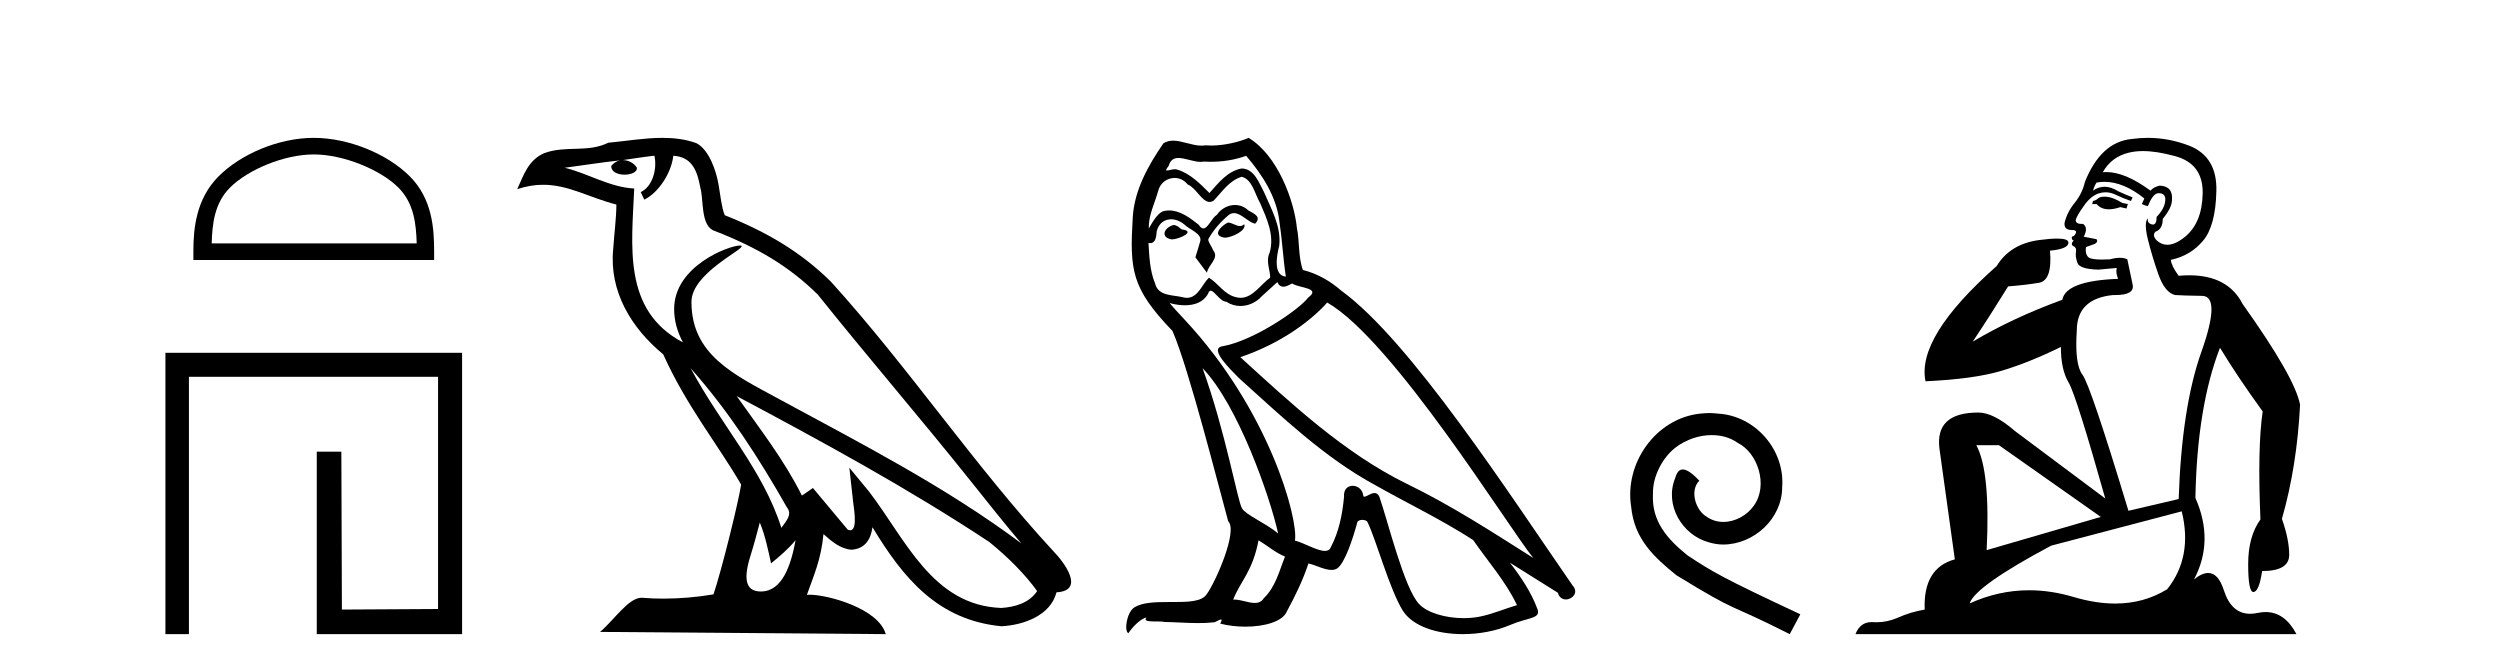
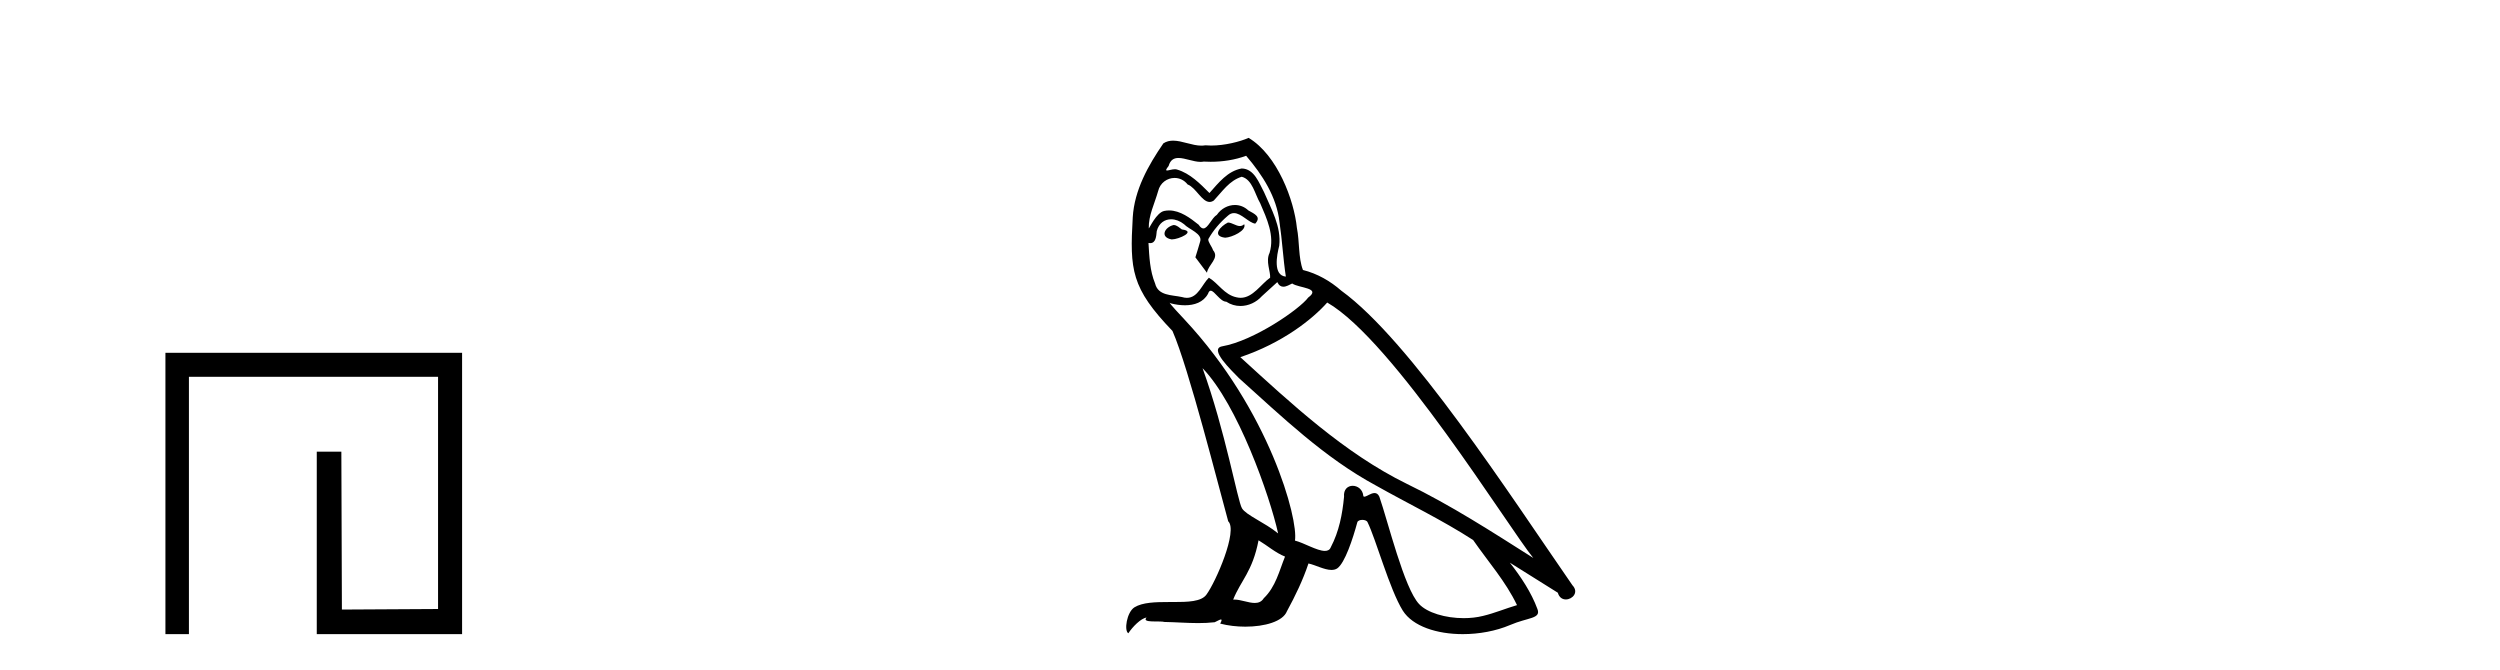
<svg xmlns="http://www.w3.org/2000/svg" width="153.0" height="41.0">
-   <path d="M 19.202 9.451 C 21.014 9.451 23.283 10.382 24.381 11.48 C 25.341 12.44 25.466 13.713 25.502 14.896 L 12.956 14.896 C 12.991 13.713 13.117 12.44 14.077 11.48 C 15.175 10.382 17.39 9.451 19.202 9.451 ZM 19.202 8.437 C 17.052 8.437 14.739 9.43 13.383 10.786 C 11.993 12.176 11.835 14.007 11.835 15.377 L 11.835 15.911 L 26.569 15.911 L 26.569 15.377 C 26.569 14.007 26.465 12.176 25.075 10.786 C 23.719 9.43 21.352 8.437 19.202 8.437 Z" style="fill:#000000;stroke:none" />
  <path d="M 10.124 21.59 L 10.124 38.809 L 11.562 38.809 L 11.562 23.061 L 26.809 23.061 L 26.809 37.271 L 20.924 37.305 L 20.891 27.642 L 19.386 27.642 L 19.386 38.809 L 28.28 38.809 L 28.28 21.59 Z" style="fill:#000000;stroke:none" />
-   <path d="M 42.27 22.54 L 42.27 22.54 C 44.564 25.118 46.464 28.06 48.157 31.048 C 48.513 31.486 48.112 31.888 47.819 32.305 C 46.703 28.763 44.136 26.03 42.27 22.54 ZM 40.05 9.529 C 40.241 10.422 39.889 11.451 39.212 11.755 L 39.428 12.217 C 40.274 11.815 41.086 10.612 41.207 9.532 C 42.362 9.601 42.677 10.47 42.858 11.479 C 43.074 12.168 42.855 13.841 43.728 14.13 C 46.309 15.129 48.281 16.285 50.051 18.031 C 53.106 21.852 56.299 25.552 59.354 29.376 C 60.541 30.865 61.626 32.228 62.508 33.257 C 57.868 29.789 52.684 27.136 47.599 24.38 C 44.896 22.911 42.317 21.71 42.317 18.477 C 42.317 16.738 45.522 15.281 45.389 15.055 C 45.378 15.035 45.341 15.026 45.282 15.026 C 44.625 15.026 41.258 16.274 41.258 18.907 C 41.258 19.637 41.453 20.313 41.792 20.944 C 41.787 20.944 41.782 20.943 41.777 20.943 C 38.084 18.986 38.67 15.028 38.814 11.538 C 37.279 11.453 36.015 10.616 34.558 10.267 C 35.688 10.121 36.815 9.933 37.948 9.816 L 37.948 9.816 C 37.735 9.858 37.541 9.982 37.411 10.154 C 37.393 10.526 37.814 10.69 38.224 10.69 C 38.624 10.69 39.014 10.534 38.977 10.264 C 38.796 9.982 38.466 9.799 38.128 9.799 C 38.118 9.799 38.108 9.799 38.099 9.799 C 38.662 9.719 39.413 9.599 40.05 9.529 ZM 46.5 31.976 C 46.831 32.78 47.002 33.632 47.189 34.476 C 47.727 34.04 48.249 33.593 48.69 33.06 L 48.69 33.06 C 48.403 34.623 47.866 36.199 46.565 36.199 C 45.777 36.199 45.412 35.667 45.917 34.054 C 46.155 33.293 46.345 32.566 46.5 31.976 ZM 45.086 24.242 L 45.086 24.242 C 50.352 27.047 55.566 29.879 60.546 33.171 C 61.719 34.122 62.764 35.181 63.472 36.172 C 63.002 36.901 62.109 37.152 61.283 37.207 C 57.068 37.06 55.418 32.996 53.191 30.093 L 51.98 28.622 L 52.189 30.507 C 52.203 30.846 52.551 32.452 52.033 32.452 C 51.988 32.452 51.938 32.44 51.881 32.415 L 49.75 29.865 C 49.522 30.015 49.308 30.186 49.073 30.325 C 48.016 28.187 46.469 26.196 45.086 24.242 ZM 40.541 8.437 C 39.435 8.437 38.301 8.636 37.226 8.736 C 35.944 9.361 34.645 8.884 33.3 9.373 C 32.329 9.809 32.057 10.693 31.655 11.576 C 32.227 11.386 32.748 11.308 33.239 11.308 C 34.806 11.308 36.067 12.097 37.723 12.518 C 37.72 13.349 37.59 14.292 37.528 15.242 C 37.271 17.816 38.628 20.076 40.589 21.685 C 41.994 24.814 43.938 27.214 45.358 29.655 C 45.188 30.752 44.168 34.89 43.665 36.376 C 42.679 36.542 41.627 36.636 40.593 36.636 C 40.175 36.636 39.761 36.62 39.354 36.588 C 39.323 36.584 39.291 36.582 39.26 36.582 C 38.462 36.582 37.585 37.945 36.724 38.673 L 54.209 38.809 C 53.763 37.233 50.656 36.397 49.552 36.397 C 49.489 36.397 49.432 36.399 49.382 36.405 C 49.772 35.29 50.258 34.243 50.396 32.686 C 50.884 33.123 51.432 33.595 52.115 33.644 C 52.95 33.582 53.289 33.011 53.395 32.267 C 55.287 35.396 57.402 37.951 61.283 38.327 C 62.624 38.261 64.295 37.675 64.657 36.25 C 66.436 36.149 65.131 34.416 64.471 33.737 C 59.631 28.498 55.635 22.517 50.852 17.238 C 49.01 15.421 46.93 14.192 44.355 13.173 C 44.163 12.702 44.1 12.032 43.975 11.295 C 43.839 10.491 43.41 9.174 42.626 8.765 C 41.958 8.519 41.255 8.437 40.541 8.437 Z" style="fill:#000000;stroke:none" />
  <path d="M 75.149 13.619 C 74.693 13.839 74.136 14.447 74.98 14.548 C 75.385 14.531 76.313 14.109 76.145 13.721 L 76.145 13.721 C 76.057 13.804 75.968 13.834 75.879 13.834 C 75.64 13.834 75.394 13.619 75.149 13.619 ZM 71.823 13.771 C 71.266 13.906 70.979 14.514 71.688 14.649 C 71.699 14.65 71.712 14.651 71.725 14.651 C 72.133 14.651 73.245 14.156 72.329 14.042 C 72.177 13.94 72.026 13.771 71.823 13.771 ZM 76.263 9.534 C 77.259 10.699 78.137 12.049 78.306 13.603 C 78.474 14.717 78.525 15.831 78.694 16.928 C 77.9 16.861 78.137 15.628 78.289 15.038 C 78.424 13.873 77.799 12.792 77.36 11.762 C 77.056 11.205 76.769 10.328 75.993 10.311 C 75.132 10.463 74.575 11.189 74.018 11.813 C 73.444 11.239 72.836 10.615 72.042 10.378 C 72.001 10.363 71.954 10.357 71.905 10.357 C 71.728 10.357 71.519 10.435 71.424 10.435 C 71.341 10.435 71.342 10.377 71.519 10.159 C 71.626 9.78 71.849 9.668 72.124 9.668 C 72.526 9.668 73.04 9.907 73.473 9.907 C 73.539 9.907 73.602 9.901 73.663 9.889 C 73.806 9.897 73.948 9.901 74.091 9.901 C 74.83 9.901 75.57 9.789 76.263 9.534 ZM 75.993 10.817 C 76.651 10.986 76.803 11.898 77.124 12.438 C 77.529 13.383 78.019 14.413 77.698 15.476 C 77.445 15.983 77.765 16.624 77.732 16.996 C 77.169 17.391 76.674 18.226 75.927 18.226 C 75.845 18.226 75.76 18.216 75.672 18.194 C 74.929 18.042 74.558 17.333 73.984 16.996 C 73.568 17.397 73.322 18.228 72.638 18.228 C 72.544 18.228 72.442 18.212 72.329 18.178 C 71.705 18.042 70.878 18.11 70.692 17.35 C 70.371 16.574 70.337 15.713 70.287 14.869 L 70.287 14.869 C 70.324 14.876 70.358 14.879 70.39 14.879 C 70.731 14.879 70.762 14.483 70.793 14.143 C 70.924 13.649 71.278 13.42 71.672 13.42 C 71.937 13.42 72.22 13.524 72.464 13.721 C 72.751 14.042 73.629 14.295 73.444 14.801 C 73.359 15.105 73.258 15.426 73.157 15.747 L 73.866 16.692 C 73.933 16.202 74.659 15.797 74.237 15.308 C 74.17 15.088 73.916 14.801 73.95 14.632 C 74.254 14.092 74.659 13.619 75.132 13.214 C 75.26 13.09 75.389 13.042 75.519 13.042 C 75.971 13.042 76.426 13.635 76.82 13.687 C 77.208 13.265 76.786 13.096 76.398 12.877 C 76.157 12.65 75.867 12.546 75.577 12.546 C 75.154 12.546 74.734 12.766 74.473 13.147 C 74.153 13.339 73.929 13.98 73.648 13.98 C 73.559 13.98 73.464 13.917 73.359 13.755 C 72.844 13.342 72.226 12.879 71.55 12.879 C 71.451 12.879 71.351 12.889 71.249 12.91 C 70.771 13.009 70.342 13.976 70.306 13.976 C 70.305 13.976 70.304 13.975 70.304 13.974 C 70.287 13.181 70.658 12.472 70.878 11.695 C 71 11.185 71.437 10.89 71.883 10.89 C 72.175 10.89 72.47 11.016 72.684 11.29 C 73.186 11.476 73.555 12.359 74.027 12.359 C 74.111 12.359 74.197 12.332 74.288 12.269 C 74.811 11.712 75.233 11.053 75.993 10.817 ZM 73.596 22.533 C 75.74 24.744 77.715 30.349 78.221 32.645 C 77.394 31.97 76.263 31.531 76.01 31.109 C 75.74 30.67 74.997 26.399 73.596 22.533 ZM 81.226 18.515 C 85.278 20.845 92.334 32.307 93.837 34.148 C 91.304 32.544 88.806 30.923 86.088 29.606 C 82.273 27.733 79.015 24.694 75.908 21.858 C 78.474 20.997 80.314 19.545 81.226 18.515 ZM 77.023 33.067 C 77.563 33.388 78.052 33.827 78.643 34.063 C 78.289 34.941 78.069 35.92 77.343 36.612 C 77.207 36.832 77.012 36.901 76.79 36.901 C 76.406 36.901 75.94 36.694 75.549 36.694 C 75.522 36.694 75.496 36.695 75.469 36.697 C 75.942 35.515 76.651 34.992 77.023 33.067 ZM 78.17 17.266 C 78.273 17.478 78.403 17.547 78.542 17.547 C 78.724 17.547 78.919 17.427 79.082 17.35 C 79.487 17.637 80.888 17.604 80.061 18.211 C 79.538 18.92 76.741 20.854 74.798 21.195 C 73.959 21.342 75.368 22.668 75.824 23.141 C 78.457 25.504 81.04 28.003 84.197 29.708 C 86.172 30.822 88.249 31.818 90.156 33.05 C 91.068 34.367 92.148 35.582 92.841 37.034 C 92.148 37.237 91.473 37.524 90.764 37.693 C 90.39 37.787 89.985 37.831 89.579 37.831 C 88.463 37.831 87.343 37.499 86.848 36.967 C 85.936 36.005 84.94 31.902 84.417 30.4 C 84.342 30.231 84.237 30.174 84.122 30.174 C 83.894 30.174 83.63 30.397 83.499 30.397 C 83.473 30.397 83.452 30.388 83.438 30.366 C 83.404 29.95 83.084 29.731 82.785 29.731 C 82.489 29.731 82.214 29.946 82.256 30.4 C 82.155 31.463 81.952 32.527 81.445 33.489 C 81.383 33.653 81.254 33.716 81.083 33.716 C 80.603 33.716 79.799 33.221 79.251 33.084 C 79.47 31.784 77.698 25.133 72.498 19.562 C 72.317 19.365 71.524 18.53 71.594 18.53 C 71.602 18.53 71.621 18.541 71.654 18.566 C 71.92 18.635 72.22 18.683 72.517 18.683 C 73.086 18.683 73.645 18.508 73.933 17.975 C 73.977 17.843 74.032 17.792 74.096 17.792 C 74.328 17.792 74.677 18.464 75.047 18.464 C 75.316 18.643 75.616 18.726 75.914 18.726 C 76.404 18.726 76.889 18.504 77.225 18.127 C 77.546 17.84 77.85 17.553 78.17 17.266 ZM 76.415 8.437 C 75.884 8.673 74.955 8.908 74.121 8.908 C 74 8.908 73.88 8.903 73.764 8.893 C 73.685 8.907 73.605 8.913 73.524 8.913 C 72.955 8.913 72.344 8.608 71.794 8.608 C 71.585 8.608 71.384 8.652 71.198 8.774 C 70.27 10.125 69.426 11.627 69.324 13.299 C 69.139 16.506 69.223 17.62 71.755 20.254 C 72.751 22.516 74.608 29.893 75.166 31.902 C 75.773 32.476 74.406 35.616 73.832 36.393 C 73.52 36.823 72.697 36.844 71.812 36.844 C 71.716 36.844 71.619 36.844 71.523 36.844 C 70.727 36.844 69.922 36.861 69.426 37.169 C 68.953 37.473 68.784 38.604 69.054 38.756 C 69.308 38.368 69.814 37.845 70.169 37.794 L 70.169 37.794 C 69.831 38.148 71.013 37.98 71.266 38.064 C 71.949 38.075 72.639 38.133 73.332 38.133 C 73.667 38.133 74.003 38.119 74.338 38.081 C 74.49 38.014 74.653 37.911 74.724 37.911 C 74.779 37.911 74.779 37.973 74.676 38.165 C 75.154 38.29 75.691 38.352 76.216 38.352 C 77.397 38.352 78.516 38.037 78.761 37.406 C 79.268 36.477 79.74 35.498 80.078 34.485 C 80.509 34.577 81.051 34.88 81.485 34.88 C 81.613 34.88 81.731 34.854 81.834 34.789 C 82.306 34.468 82.796 32.966 83.066 31.97 C 83.092 31.866 83.232 31.816 83.375 31.816 C 83.511 31.816 83.649 31.862 83.691 31.953 C 84.197 32.966 85.041 36.072 85.852 37.372 C 86.463 38.335 87.945 38.809 89.522 38.809 C 90.515 38.809 91.545 38.622 92.419 38.25 C 93.516 37.777 94.326 37.878 94.09 37.271 C 93.718 36.258 93.077 35.295 92.402 34.435 L 92.402 34.435 C 93.381 35.042 94.36 35.667 95.339 36.275 C 95.42 36.569 95.623 36.686 95.83 36.686 C 96.23 36.686 96.645 36.252 96.234 35.819 C 92.402 30.282 86.307 20.845 82.087 17.789 C 81.412 17.198 80.618 16.743 79.74 16.523 C 79.453 15.78 79.538 14.784 79.369 13.94 C 79.2 12.269 78.187 9.5 76.415 8.437 Z" style="fill:#000000;stroke:none" />
-   <path d="M 104.611 25.279 C 104.423 25.279 104.235 25.297 104.047 25.314 C 101.331 25.604 99.401 28.354 99.828 31.019 C 100.016 33.001 101.246 34.111 102.595 35.205 C 106.61 37.665 105.482 36.759 109.531 38.809 L 110.18 37.596 C 105.363 35.341 104.782 34.983 103.279 33.992 C 102.049 33.001 101.075 31.908 101.16 30.251 C 101.126 29.106 101.81 27.927 102.578 27.364 C 103.193 26.902 103.979 26.629 104.748 26.629 C 105.329 26.629 105.875 26.766 106.354 27.107 C 107.567 27.705 108.233 29.687 107.344 30.934 C 106.935 31.532 106.2 31.942 105.465 31.942 C 105.107 31.942 104.748 31.839 104.44 31.617 C 103.825 31.276 103.364 30.08 103.996 29.414 C 103.706 29.106 103.296 28.73 102.988 28.73 C 102.783 28.73 102.63 28.884 102.527 29.243 C 101.844 30.883 102.937 32.745 104.577 33.189 C 104.867 33.274 105.158 33.326 105.448 33.326 C 107.327 33.326 109.07 31.754 109.07 29.807 C 109.241 27.534 107.43 25.45 105.158 25.314 C 104.987 25.297 104.799 25.279 104.611 25.279 Z" style="fill:#000000;stroke:none" />
-   <path d="M 128.789 12.036 Q 128.535 12.036 128.415 12.129 Q 128.279 12.266 128.091 12.3 L 128.04 12.488 L 128.313 12.488 Q 128.583 12.81 129.061 12.81 Q 129.37 12.81 129.765 12.676 L 130.14 12.761 L 130.226 12.488 L 129.884 12.419 Q 129.321 12.078 128.945 12.044 Q 128.861 12.036 128.789 12.036 ZM 131.148 9.246 Q 131.987 9.246 133.095 9.55 Q 134.838 10.011 134.804 11.839 Q 134.769 13.649 133.71 14.503 Q 133.117 14.98 132.64 14.98 Q 132.279 14.98 131.985 14.708 Q 131.695 14.401 131.917 14.179 Q 132.361 14.025 132.361 13.393 Q 132.925 12.71 132.925 12.232 Q 132.993 11.395 132.173 11.36 Q 131.797 11.446 131.609 11.668 Q 130.066 10.53 128.907 10.53 Q 128.796 10.53 128.689 10.541 L 128.689 10.541 Q 129.218 9.601 130.277 9.345 Q 130.668 9.246 131.148 9.246 ZM 128.794 11.128 Q 129.961 11.128 131.234 12.146 L 131.08 12.488 Q 131.319 12.607 131.456 12.607 Q 131.763 11.822 132.105 11.822 Q 132.549 11.822 132.515 12.266 Q 132.481 12.761 131.985 13.274 Q 131.985 13.743 131.757 13.743 Q 131.728 13.743 131.695 13.735 Q 131.387 13.649 131.456 13.359 L 131.456 13.359 Q 131.199 13.581 131.439 14.606 Q 131.695 15.648 132.088 16.775 Q 132.481 17.902 133.113 18.056 Q 133.608 18.09 134.769 18.107 Q 135.931 18.124 134.735 21.506 Q 133.522 24.888 133.335 30.542 L 130.26 31.26 Q 127.937 23.573 127.442 22.924 Q 126.963 22.292 127.1 20.225 Q 127.1 18.278 129.321 18.056 Q 129.385 18.058 129.446 18.058 Q 130.663 18.058 130.516 17.407 Q 130.38 16.741 130.192 15.87 Q 130.004 15.776 129.739 15.776 Q 129.474 15.776 129.133 15.87 Q 128.859 15.886 128.64 15.886 Q 127.927 15.886 127.783 15.716 Q 127.595 15.494 127.664 15.118 L 128.193 14.93 Q 128.415 14.811 128.313 14.64 L 127.527 14.486 Q 127.817 13.923 127.476 13.701 Q 127.427 13.704 127.383 13.704 Q 127.032 13.704 127.032 13.461 Q 127.1 13.205 127.527 12.607 Q 127.937 12.01 128.432 11.839 Q 128.646 11.768 128.859 11.768 Q 129.158 11.768 129.457 11.907 Q 129.953 12.146 130.414 12.3 L 130.516 12.078 Q 130.106 11.924 129.628 11.702 Q 129.196 11.429 128.8 11.429 Q 128.429 11.429 128.091 11.668 Q 128.193 11.326 128.313 11.173 Q 128.551 11.128 128.794 11.128 ZM 122.335 27.246 L 128.569 31.635 L 121.583 33.668 Q 121.822 28.851 120.951 27.246 ZM 133.522 31.294 Q 134.206 34.078 132.634 36.059 Q 131.216 36.937 129.451 36.937 Q 128.261 36.937 126.912 36.538 Q 125.522 36.124 124.183 36.124 Q 122.313 36.124 120.541 36.93 Q 120.883 35.871 125.529 33.395 L 133.522 31.294 ZM 131.447 8.437 Q 130.951 8.437 130.448 8.508 Q 128.569 8.696 127.595 11.138 Q 127.442 11.822 126.981 12.402 Q 126.502 12.983 126.349 13.649 Q 126.314 14.076 126.793 14.076 Q 127.254 14.076 126.912 14.452 Q 126.776 14.452 126.793 14.572 Q 126.81 14.708 126.912 14.708 Q 126.69 14.965 126.895 15.067 Q 127.1 15.152 127.049 15.426 Q 126.998 15.682 127.134 16.075 Q 127.254 16.468 128.415 16.502 L 129.543 16.399 L 129.543 16.399 Q 129.474 16.69 129.628 17.065 Q 126.434 17.185 126.212 18.347 Q 123.206 19.44 120.729 20.909 Q 121.771 19.354 122.898 17.527 Q 123.991 17.441 124.794 17.305 Q 125.614 17.151 125.46 15.34 Q 126.588 15.238 126.588 14.845 Q 126.588 14.601 125.895 14.601 Q 125.473 14.601 124.794 14.691 Q 123.018 14.93 122.198 16.28 Q 117.279 20.635 117.842 23.334 Q 120.831 23.197 122.522 22.685 Q 124.213 22.173 126.126 21.233 Q 126.126 22.634 126.605 23.42 Q 127.066 24.205 128.842 30.508 L 123.308 26.374 Q 122.01 25.247 121.071 25.247 Q 118.406 25.247 118.696 27.468 L 119.636 34.232 Q 117.689 34.761 117.791 37.306 Q 116.903 37.46 116.151 37.802 Q 115.502 38.082 114.84 38.082 Q 114.736 38.082 114.631 38.075 Q 114.584 38.072 114.539 38.072 Q 113.844 38.072 113.555 38.809 L 140.543 38.809 Q 139.831 37.457 138.657 37.457 Q 138.422 37.457 138.168 37.511 Q 137.926 37.563 137.708 37.563 Q 136.561 37.563 136.102 36.128 Q 135.762 35.067 135.139 35.067 Q 134.759 35.067 134.274 35.461 Q 135.521 33.104 134.359 30.474 Q 134.462 24.888 135.863 21.284 Q 136.973 23.112 138.476 25.179 Q 138.151 27.399 138.339 31.789 Q 137.588 32.831 137.588 34.522 Q 137.588 36.23 137.906 36.23 Q 137.909 36.23 137.912 36.23 Q 138.254 36.213 138.442 34.949 Q 140.099 34.949 140.099 33.958 Q 140.099 33.019 139.654 31.755 Q 140.577 28.527 140.765 24.769 Q 140.44 23.078 137.246 18.603 Q 136.354 16.848 133.975 16.848 Q 133.667 16.848 133.335 16.878 Q 132.89 16.28 132.856 15.904 Q 134.052 15.648 134.821 14.742 Q 135.589 13.837 135.641 11.719 Q 135.709 9.601 133.984 8.918 Q 132.738 8.437 131.447 8.437 Z" style="fill:#000000;stroke:none" />
</svg>